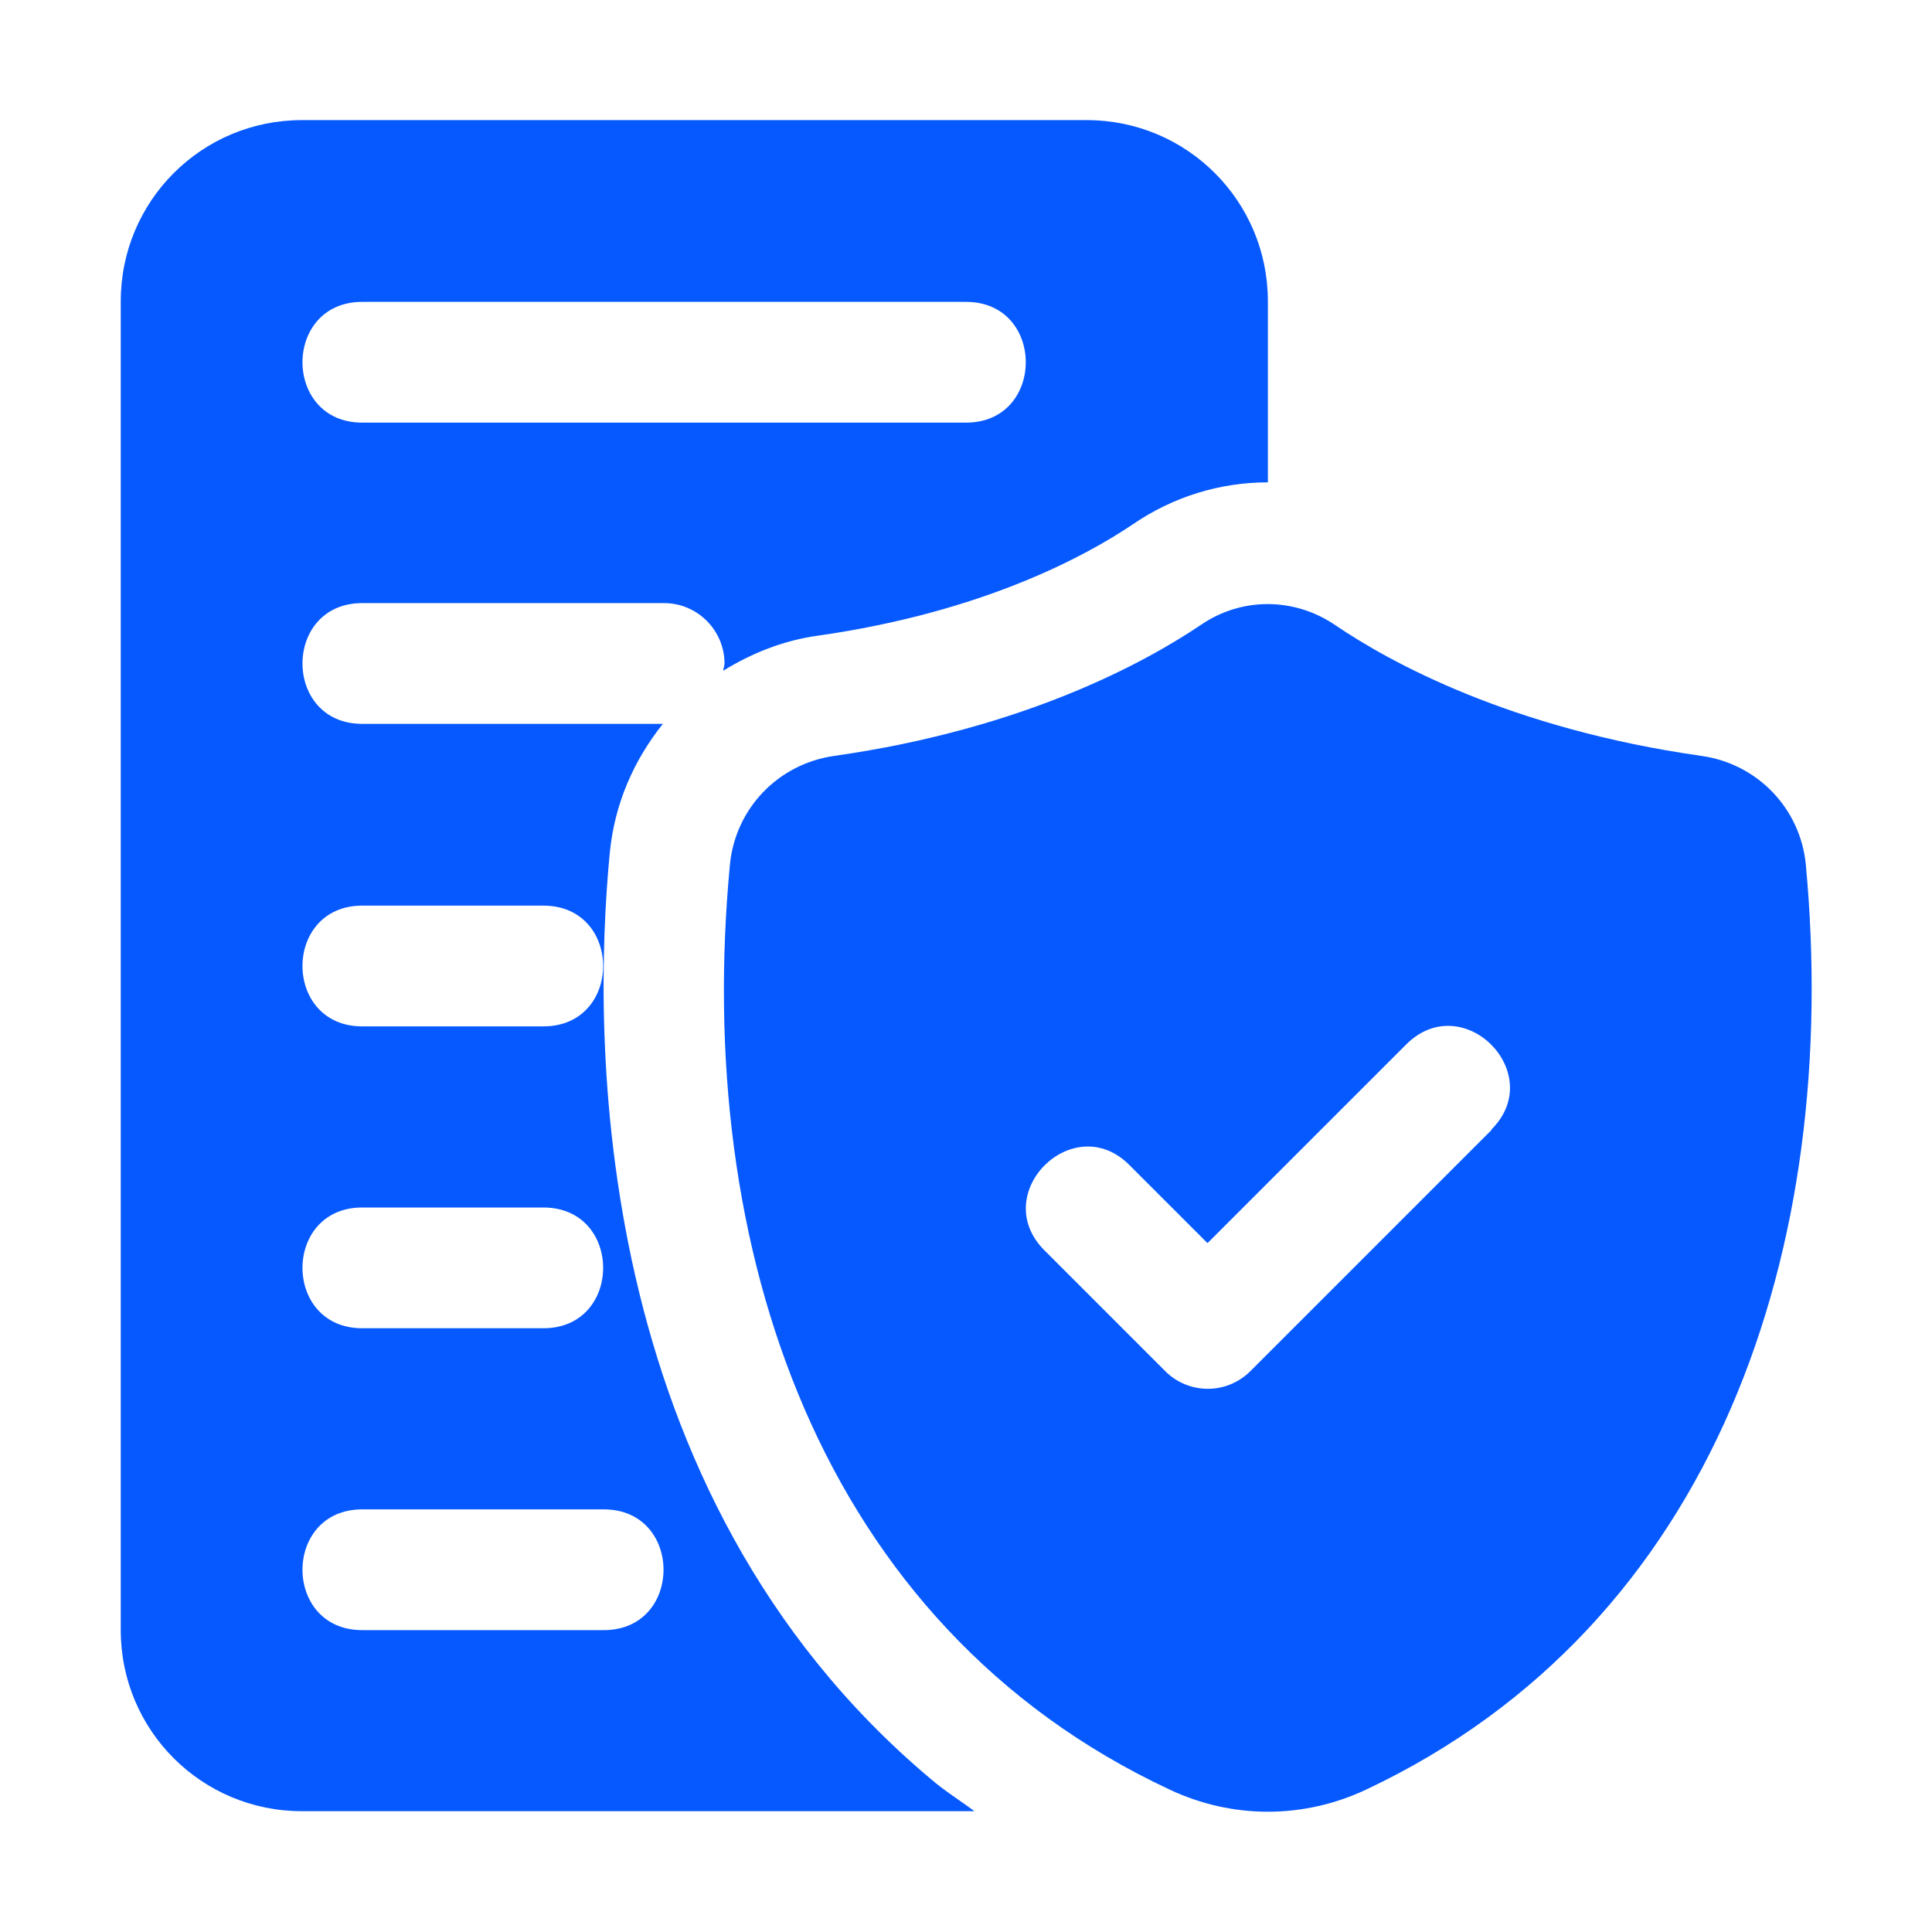
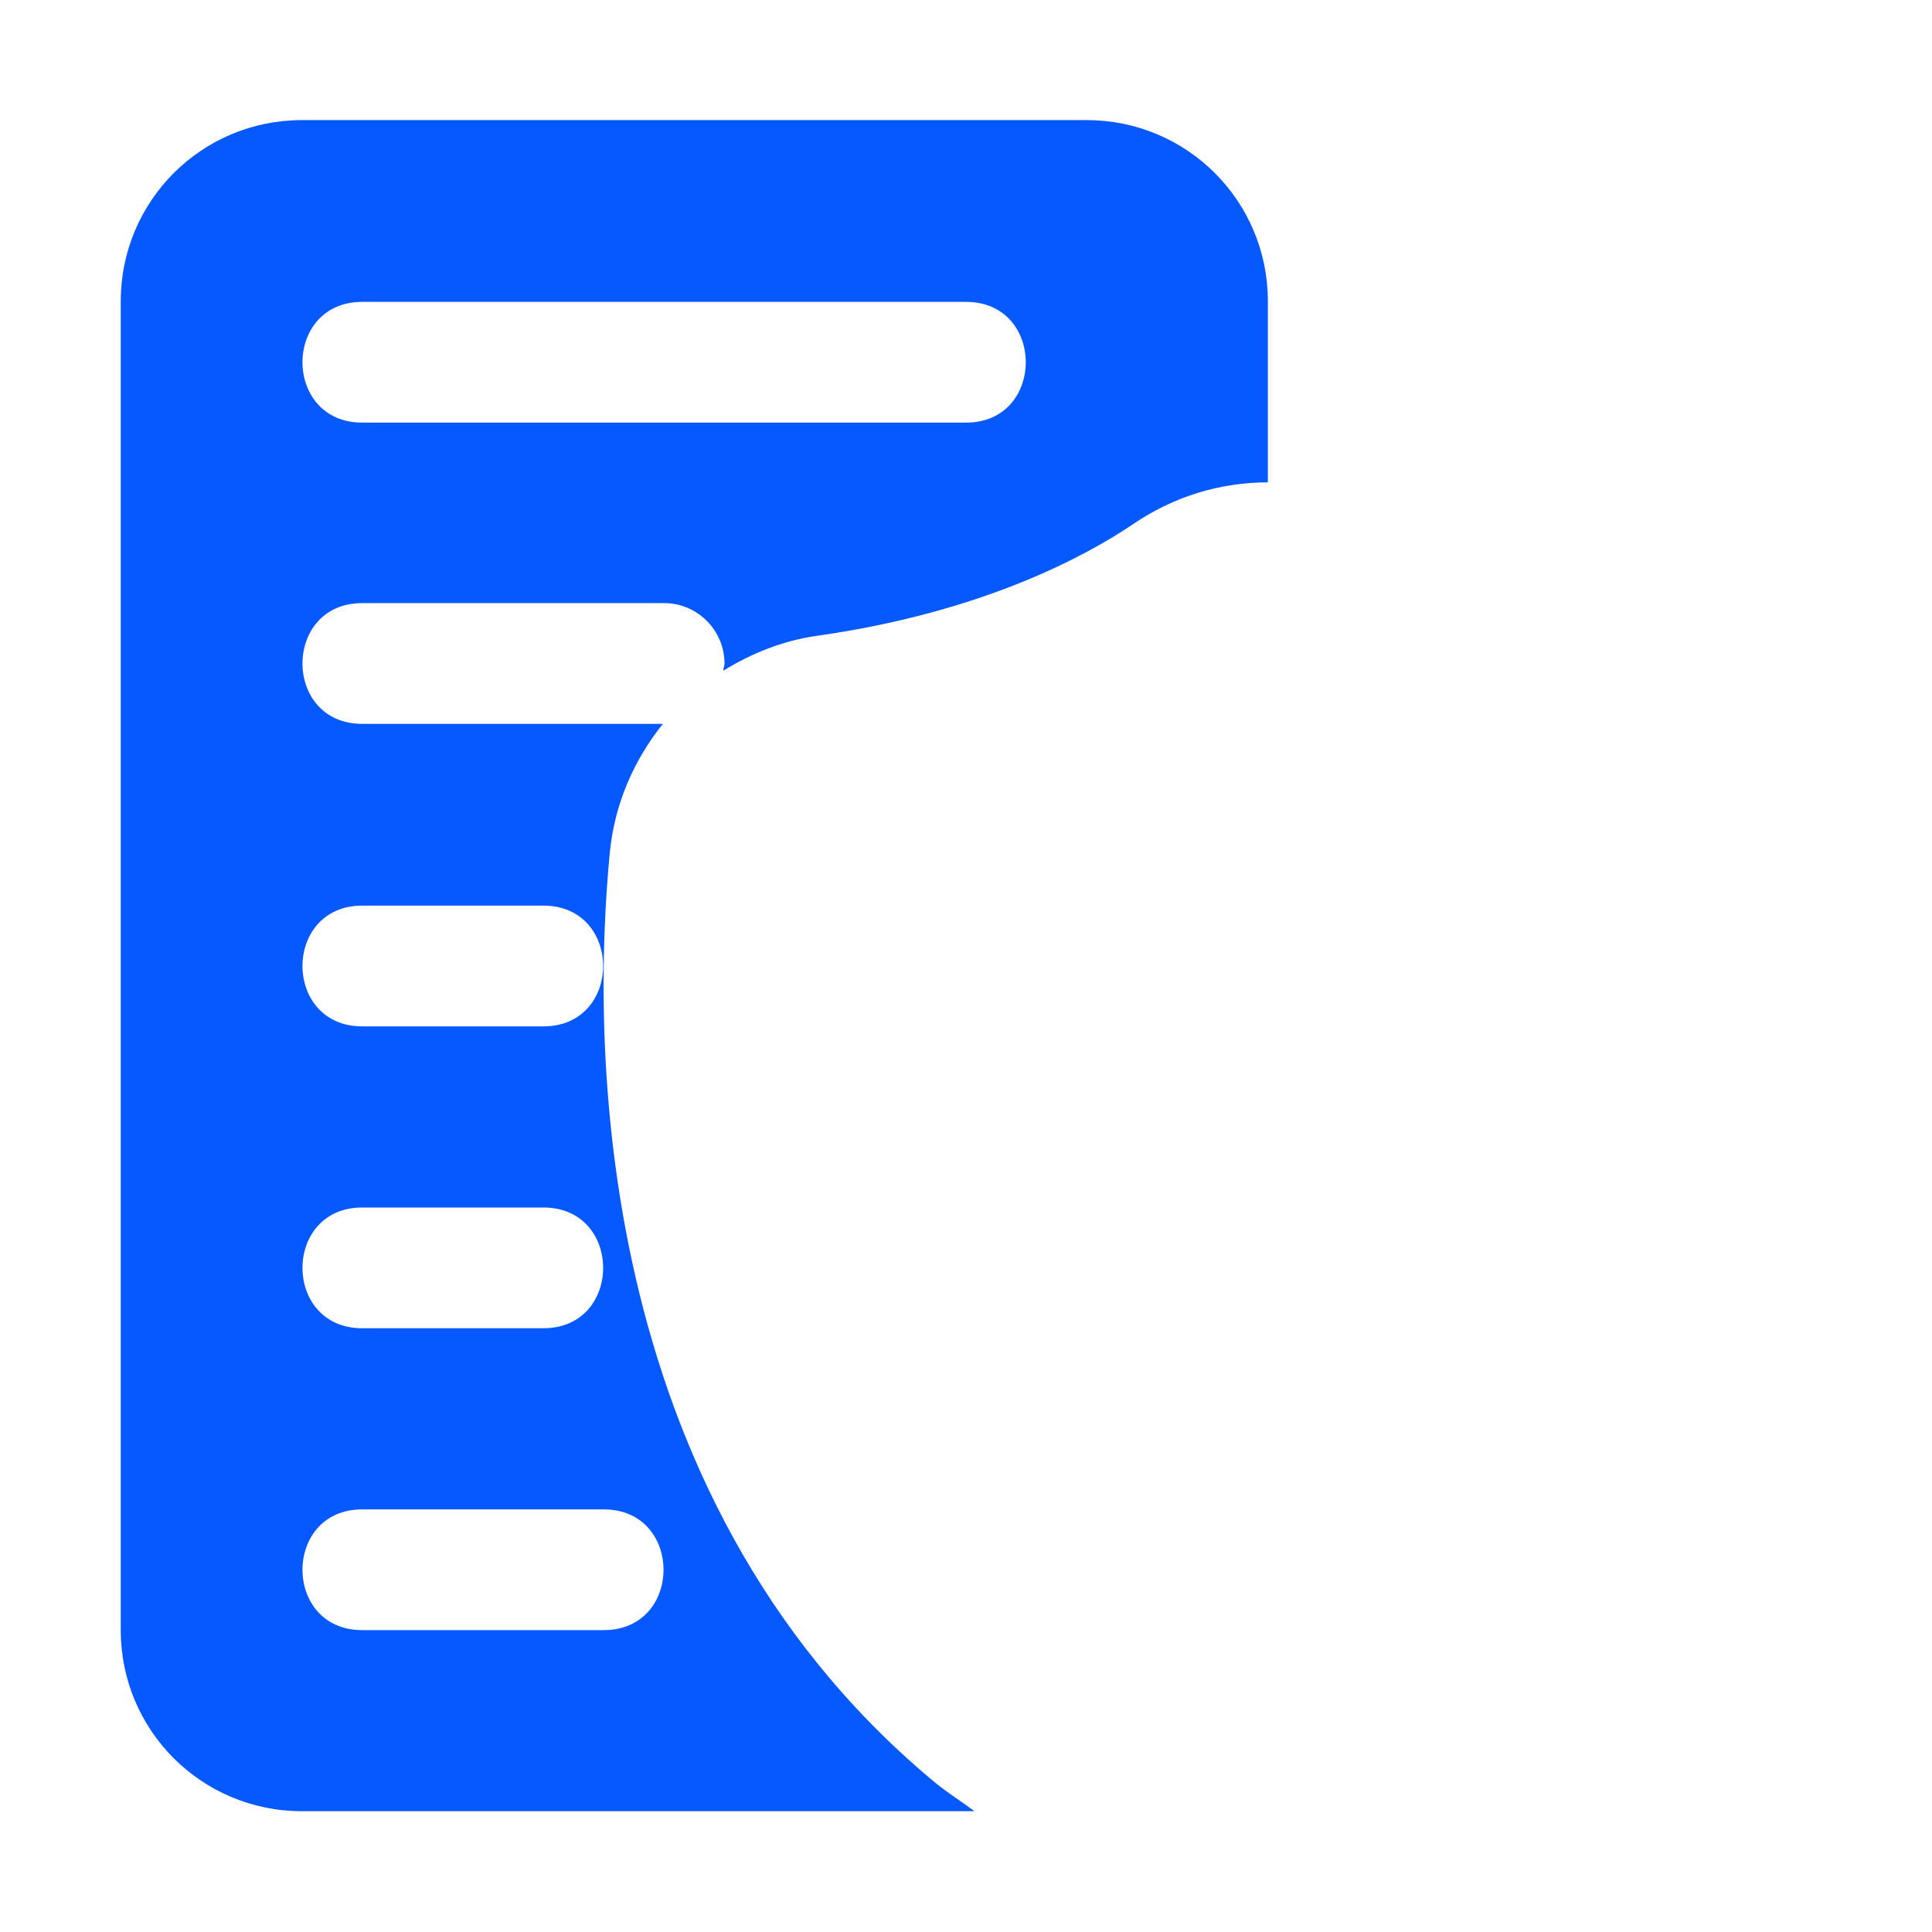
<svg xmlns="http://www.w3.org/2000/svg" width="36" height="36" viewBox="0 0 36 36" fill="none">
  <path d="M17.336 33.142C10.969 27.787 11.036 19.293 11.363 15.884C11.453 14.973 11.812 14.163 12.352 13.488H6.75C5.265 13.488 5.265 11.238 6.75 11.238H12.375C12.994 11.238 13.5 11.745 13.5 12.363C13.5 12.408 13.477 12.453 13.477 12.498C14.006 12.172 14.591 11.936 15.232 11.846C18.326 11.407 20.25 10.35 21.116 9.765C21.859 9.258 22.725 8.988 23.625 8.988V5.613C23.625 3.746 22.117 2.238 20.25 2.238H5.625C3.757 2.238 2.25 3.746 2.25 5.613V30.375C2.25 32.242 3.757 33.749 5.625 33.749H18.157C17.887 33.547 17.595 33.367 17.336 33.142ZM6.75 5.625H18C19.485 5.625 19.485 7.875 18 7.875H6.75C5.265 7.875 5.265 5.625 6.75 5.625ZM6.75 16.875H10.125C11.61 16.875 11.61 19.125 10.125 19.125H6.75C5.265 19.125 5.265 16.875 6.75 16.875ZM6.75 22.5H10.125C11.61 22.5 11.61 24.75 10.125 24.75H6.75C5.265 24.75 5.265 22.5 6.75 22.5ZM11.25 30.375H6.75C5.265 30.375 5.265 28.125 6.75 28.125H11.25C12.735 28.125 12.735 30.375 11.25 30.375Z" fill="#0659FF" />
-   <path d="M33.649 16.11C33.547 15.064 32.749 14.232 31.703 14.085C28.148 13.579 25.898 12.341 24.874 11.644C24.109 11.127 23.13 11.127 22.376 11.644C21.341 12.341 19.091 13.579 15.547 14.085C14.501 14.232 13.703 15.064 13.601 16.11C12.926 23.243 15.255 30.285 21.791 33.345C22.961 33.897 24.289 33.897 25.459 33.345C31.995 30.263 34.312 23.22 33.649 16.11ZM27.799 21.049L23.299 25.549C22.86 25.988 22.151 25.988 21.712 25.549L19.462 23.299C18.405 22.241 20.003 20.655 21.049 21.713L22.5 23.164L26.201 19.463C27.259 18.405 28.845 20.003 27.788 21.049H27.799Z" fill="#0659FF" />
</svg>